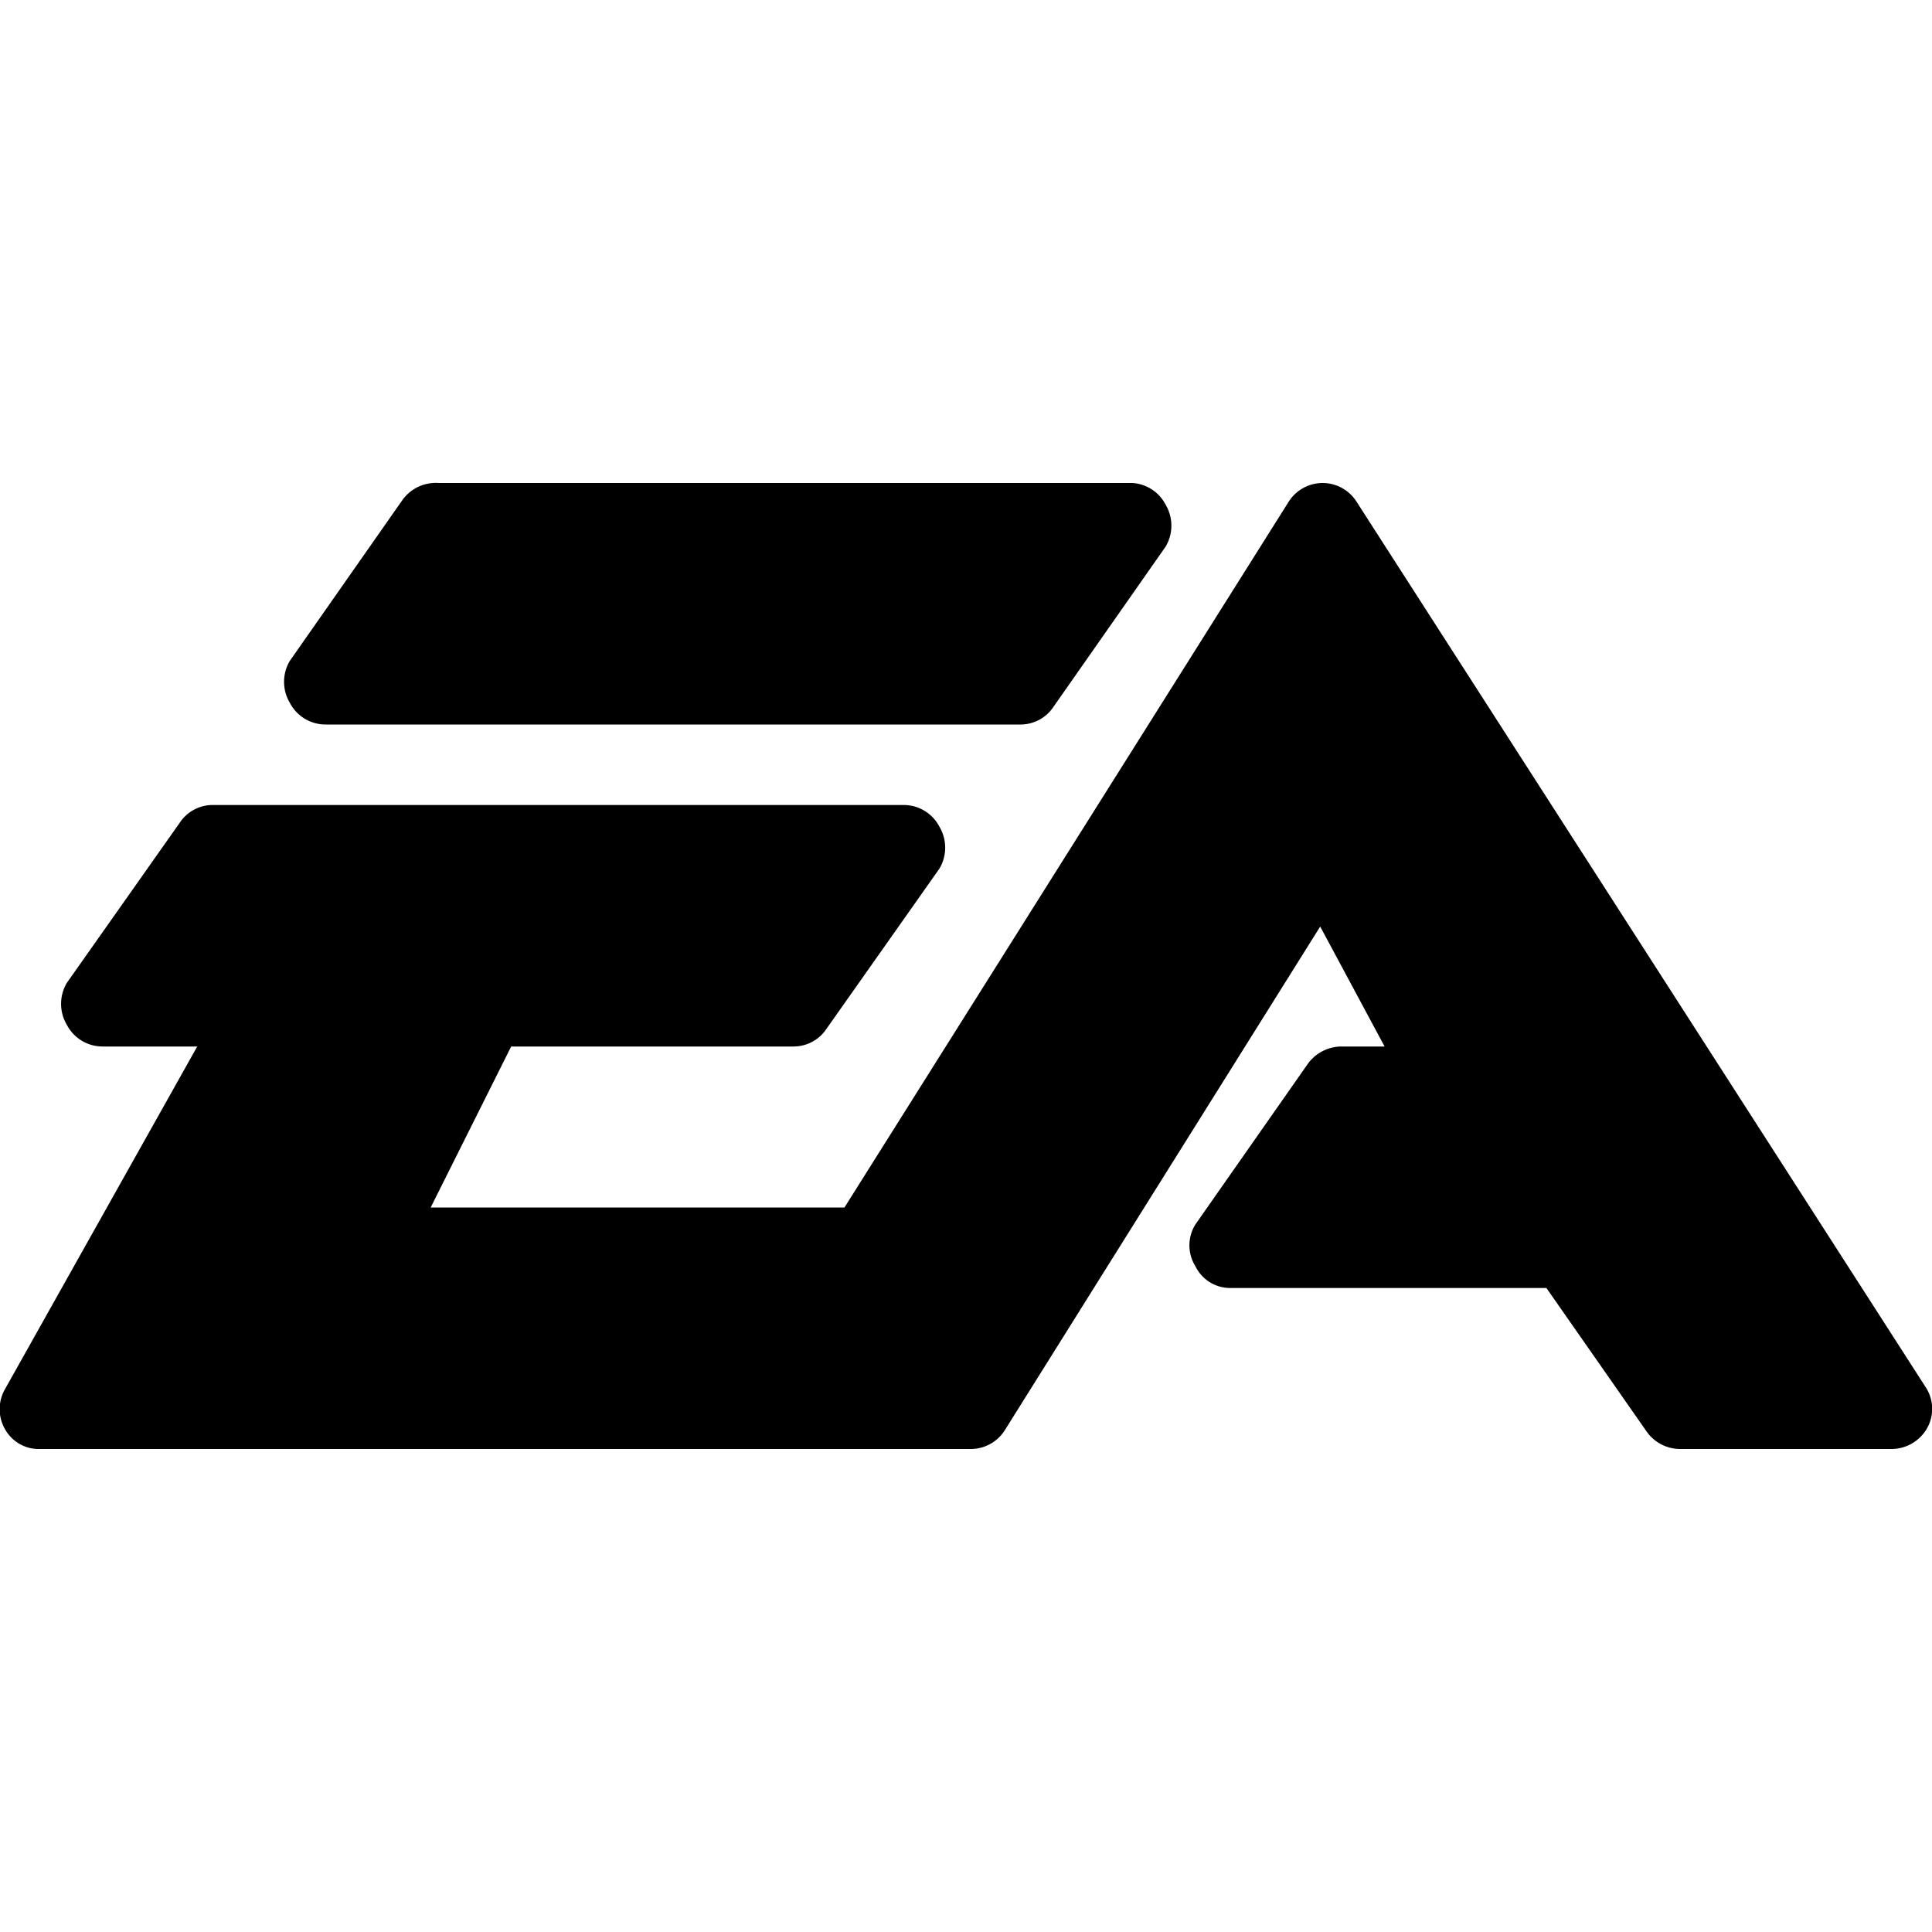
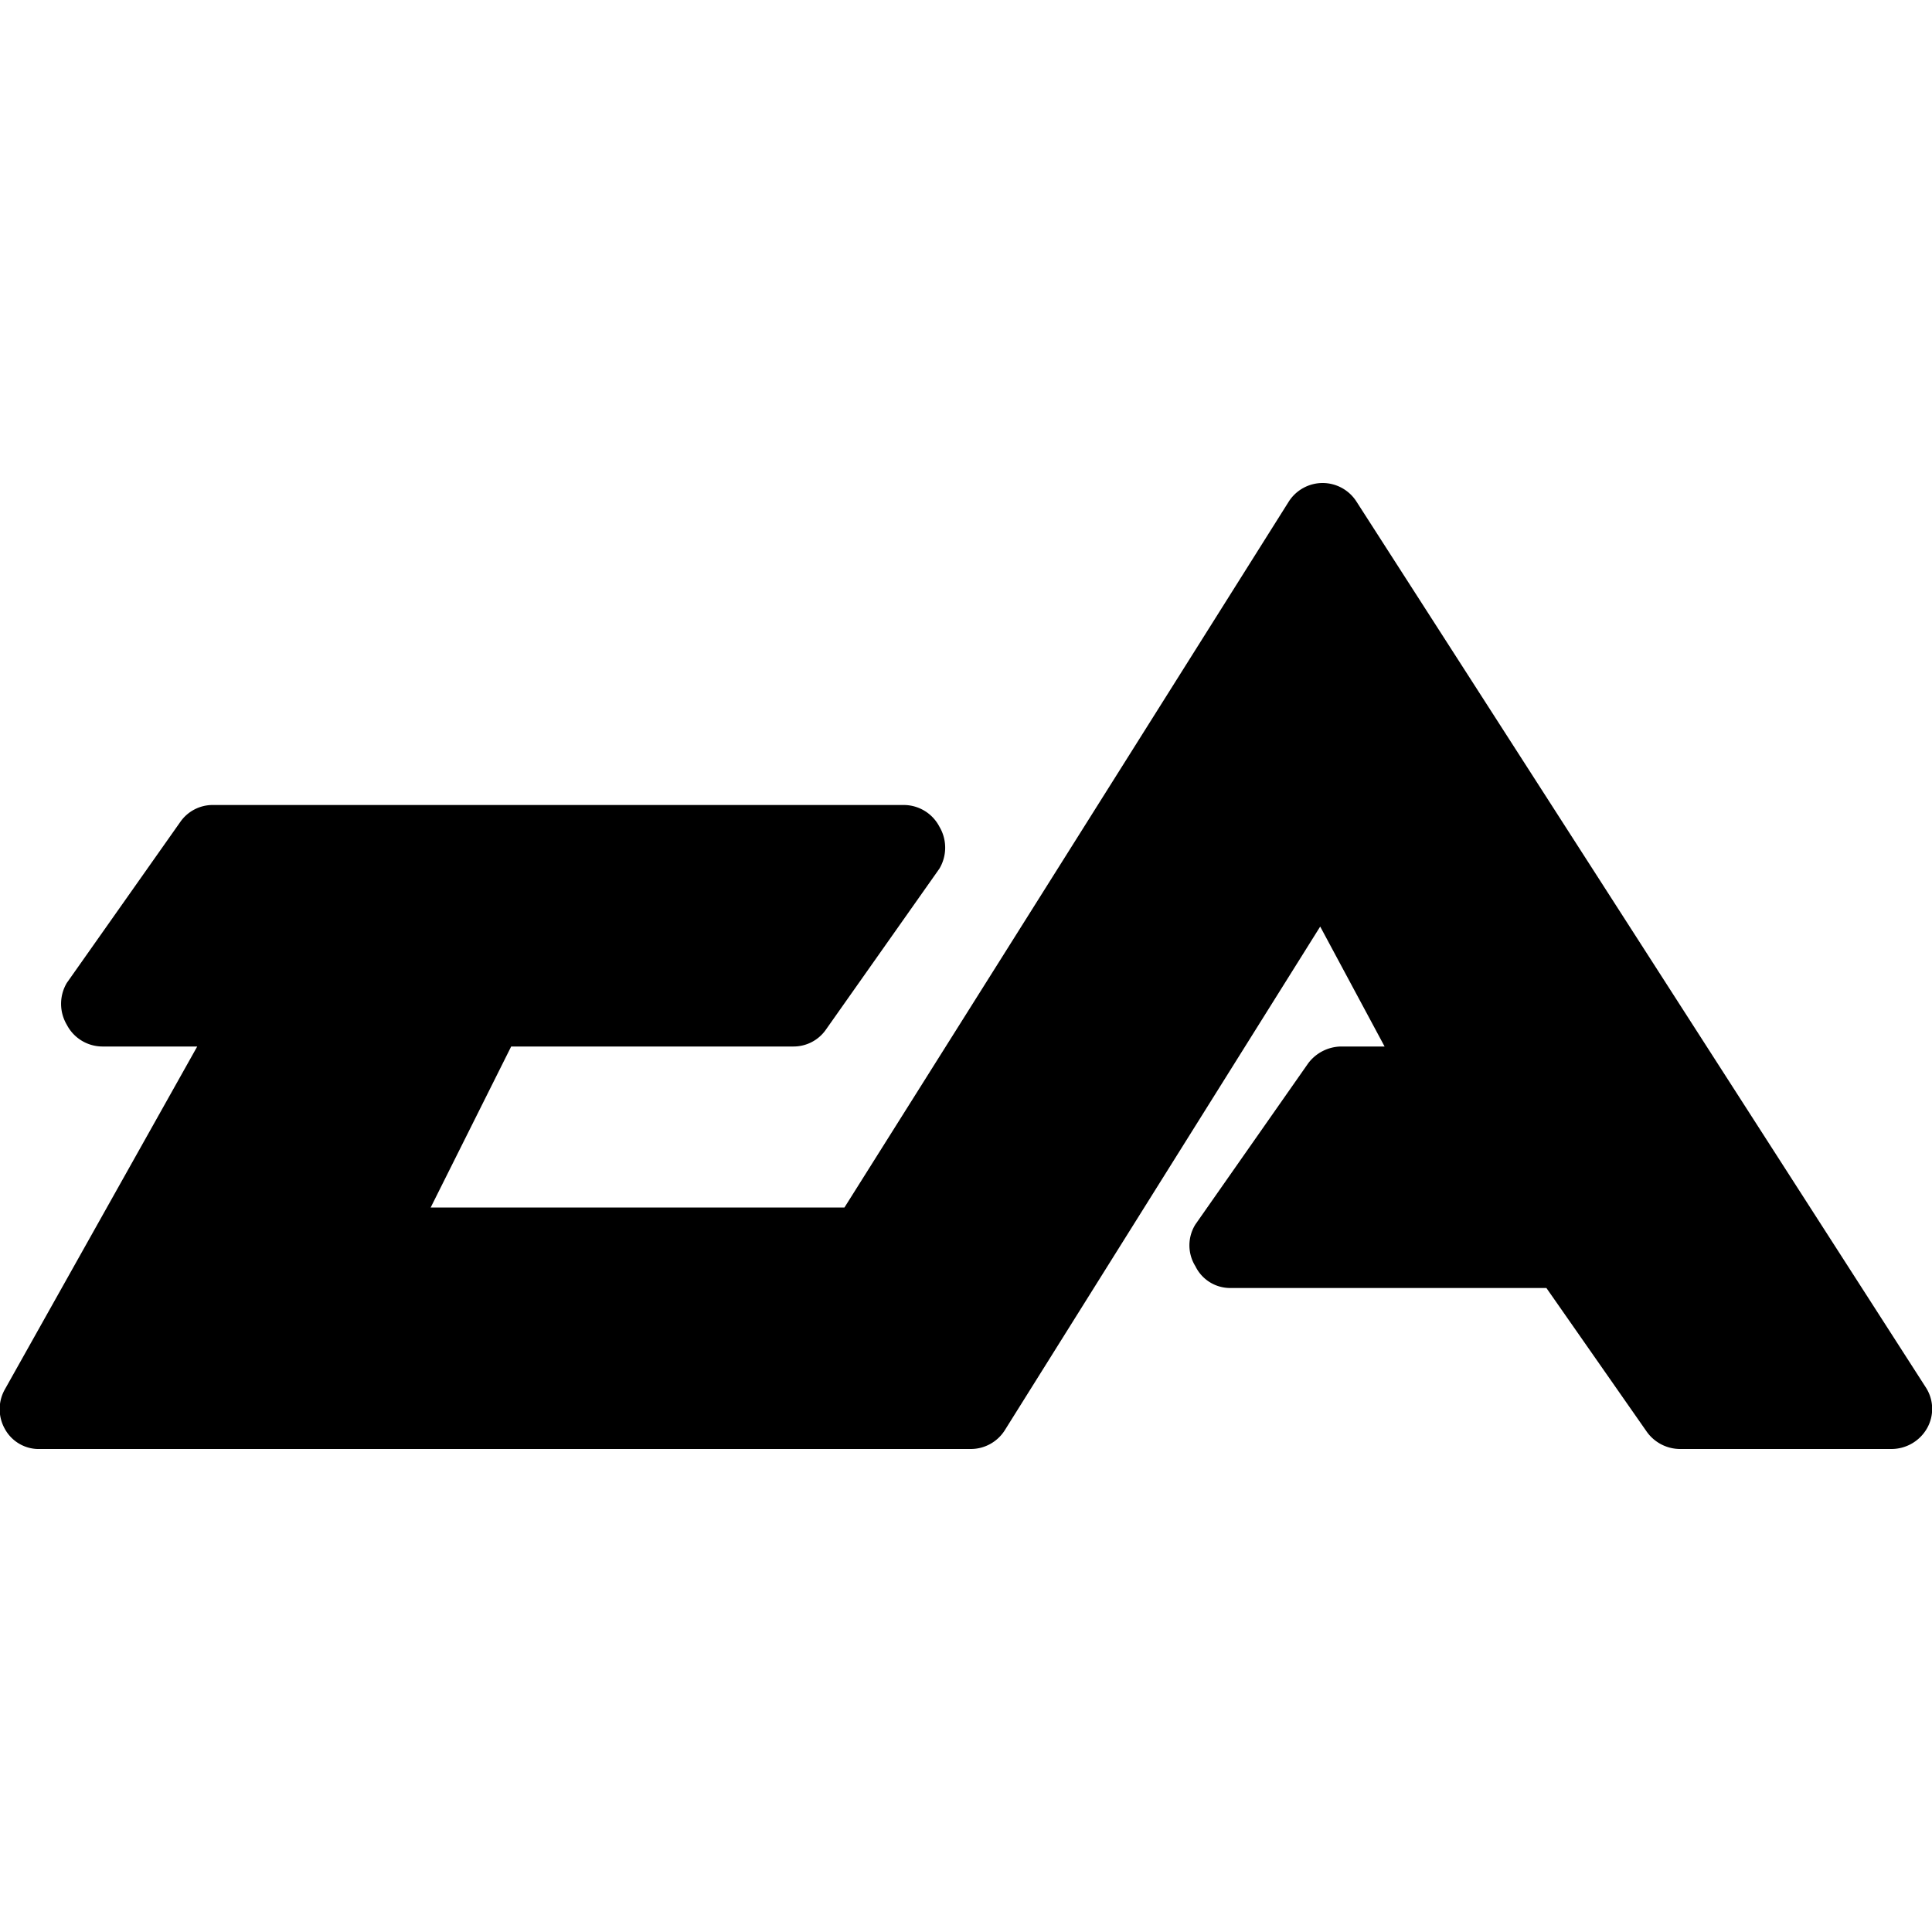
<svg xmlns="http://www.w3.org/2000/svg" viewBox="0 0 24 24">
  <g>
    <path d="m23.92 17.23 -7.07 -11a0.5 0.5 0 0 0 -0.42 -0.23 0.5 0.5 0 0 0 -0.42 0.23L10.49 15H5.35l1 -2h3.5a0.49 0.49 0 0 0 0.41 -0.21l1.41 -2a0.51 0.51 0 0 0 0 -0.52 0.5 0.5 0 0 0 -0.44 -0.27H2.65a0.49 0.49 0 0 0 -0.41 0.21l-1.41 2a0.51 0.51 0 0 0 0 0.52 0.5 0.5 0 0 0 0.44 0.27h1.18L0.06 17.26a0.5 0.5 0 0 0 0 0.49 0.48 0.48 0 0 0 0.44 0.25h11.56a0.5 0.5 0 0 0 0.42 -0.23l3.92 -6.26 0.8 1.49h-0.54a0.52 0.52 0 0 0 -0.41 0.21l-1.4 2a0.49 0.49 0 0 0 0 0.52 0.48 0.48 0 0 0 0.44 0.27h3.92l1.25 1.79a0.51 0.51 0 0 0 0.41 0.21h2.63a0.51 0.51 0 0 0 0.44 -0.26 0.49 0.49 0 0 0 -0.02 -0.51Z" fill="#000000" stroke-width="1" />
-     <path d="M4.05 9h8.62a0.49 0.49 0 0 0 0.41 -0.21l1.4 -2a0.51 0.51 0 0 0 0 -0.52 0.5 0.5 0 0 0 -0.41 -0.27H5.45a0.51 0.51 0 0 0 -0.45 0.21l-1.4 2a0.51 0.51 0 0 0 0 0.52 0.5 0.5 0 0 0 0.45 0.27Z" fill="#000000" stroke-width="1" />
  </g>
</svg>